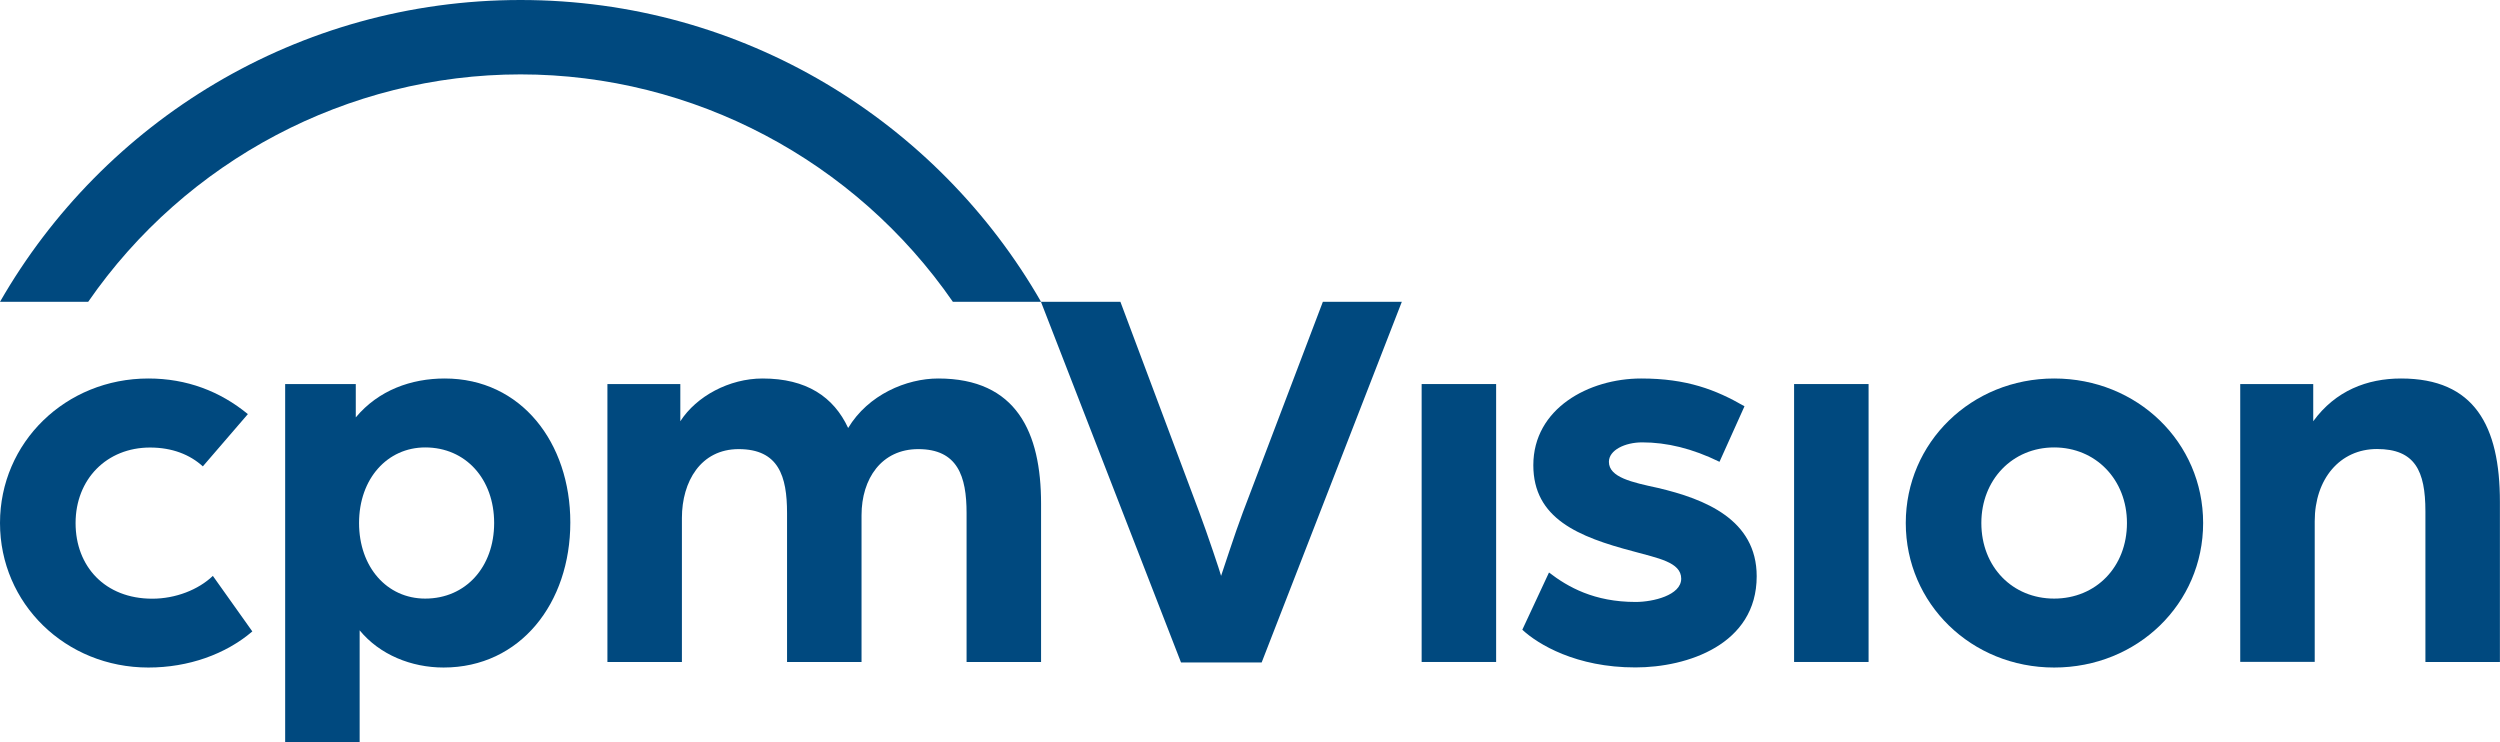
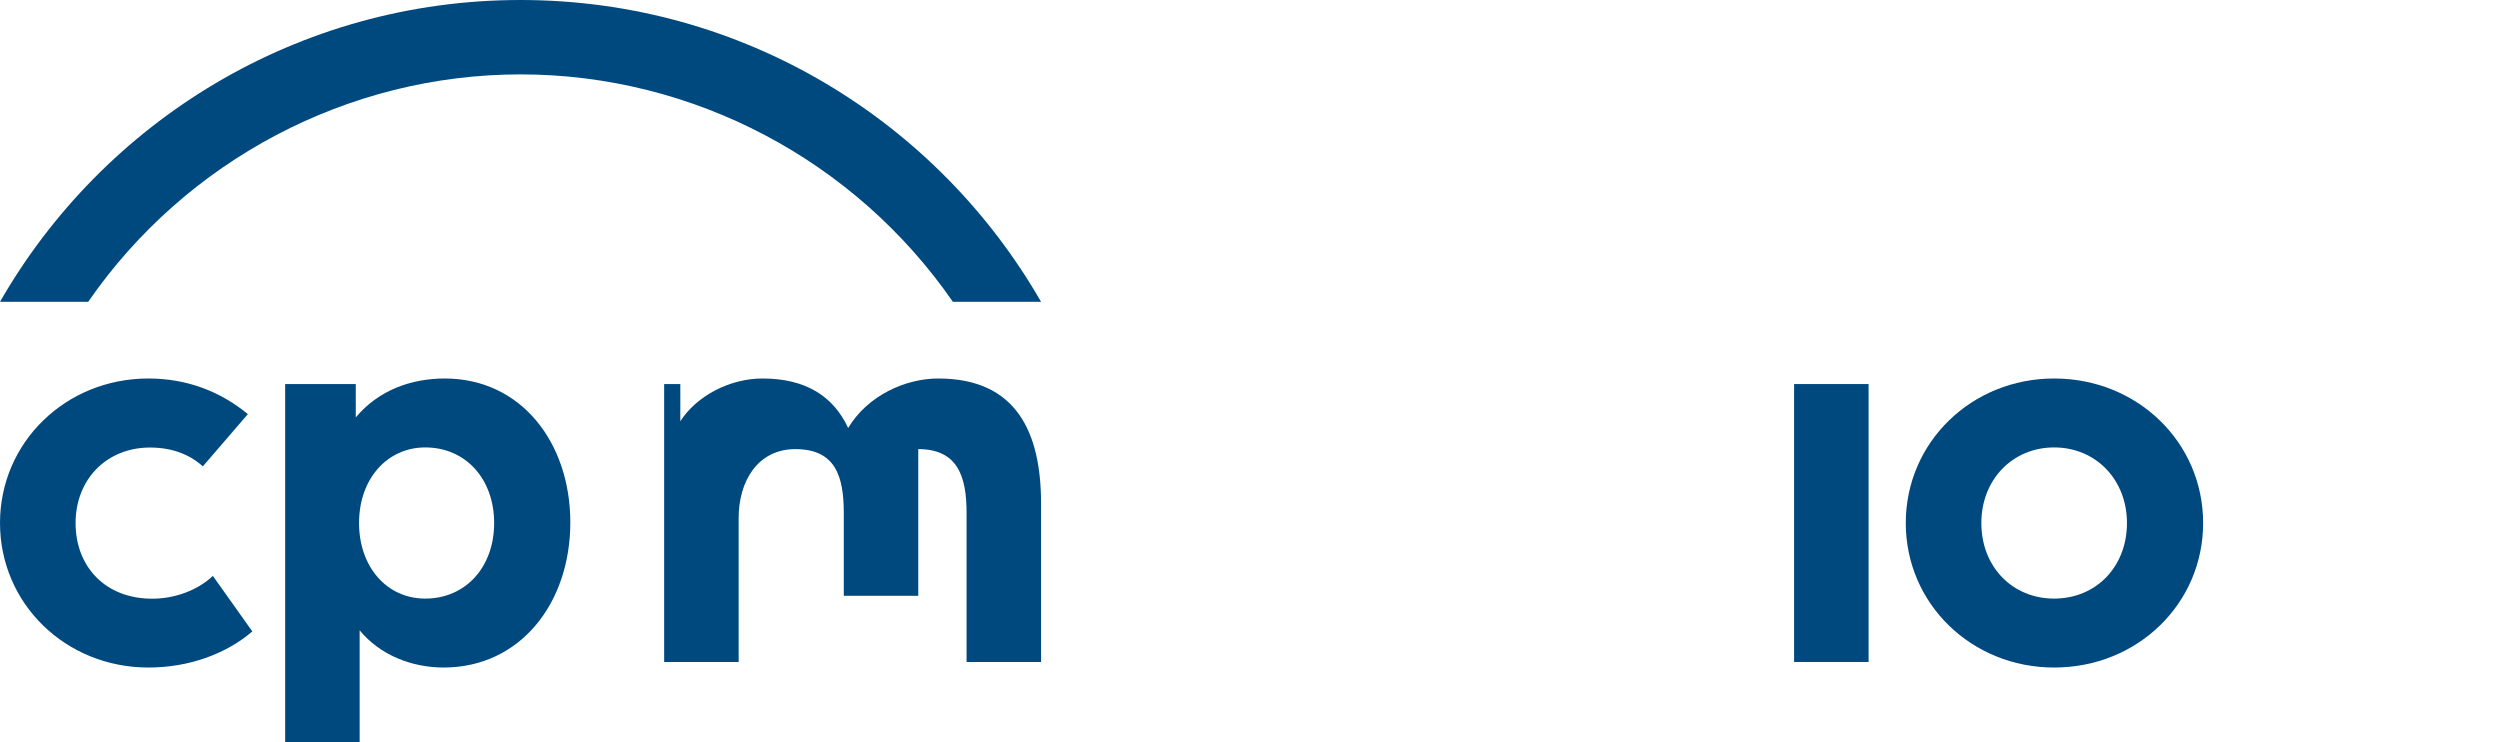
<svg xmlns="http://www.w3.org/2000/svg" version="1.1" id="Laag_1" x="0px" y="0px" viewBox="0 0 252.05 74.81" style="enable-background:new 0 0 252.05 74.81;" xml:space="preserve">
  <style type="text/css">
	.st0{fill:#00497F;}
</style>
  <path id="c_1_" class="st0" d="M0,52.73c0-8.12,6.61-14.57,14.96-14.57c3.87,0,7.23,1.29,10.03,3.59l-4.54,5.27  c-1.29-1.18-3.08-1.9-5.32-1.9c-4.37,0-7.51,3.19-7.51,7.62c0,4.37,2.97,7.62,7.73,7.62c2.35,0,4.65-0.9,6.11-2.3l3.98,5.6  c-2.69,2.3-6.44,3.64-10.48,3.64C6.61,67.3,0,60.86,0,52.73" />
  <path id="p_1_" class="st0" d="M49.82,52.73c0-4.43-2.86-7.62-6.95-7.62c-3.81,0-6.67,3.14-6.67,7.62c0,4.43,2.8,7.62,6.67,7.62  C46.96,60.35,49.82,57.16,49.82,52.73 M28.75,38.72h7.12v3.36c2.3-2.75,5.6-3.92,8.97-3.92c7.73,0,12.66,6.5,12.66,14.51  c0,8.13-5.04,14.63-12.78,14.63c-3.25,0-6.44-1.29-8.46-3.75v11.26h-7.51V38.72z" />
-   <path id="m_1_" class="st0" d="M61.25,38.72h7.34v3.75c1.62-2.52,4.93-4.31,8.29-4.31c4.43,0,7.17,1.85,8.63,4.99  c2.02-3.36,5.88-4.99,9.08-4.99c7.9,0,10.37,5.44,10.37,12.61v15.97h-7.51V51.72c0-3.7-0.9-6.44-4.87-6.44  c-3.7,0-5.72,2.97-5.72,6.67v14.79h-7.51V51.72c0-3.7-0.84-6.44-4.88-6.44c-3.81,0-5.72,3.25-5.72,6.95v14.51h-7.51V38.72z" />
-   <path id="V_1_" class="st0" d="M104.95,30.43h8.01l7.96,21.24c0.78,2.07,2.13,6.11,2.19,6.39c0.11-0.28,1.4-4.31,2.19-6.39  l8.07-21.24h7.96L127.2,66.79h-8.13L104.95,30.43z" />
-   <rect id="I_3_" x="143.33" y="38.72" class="st0" width="7.51" height="28.02" />
-   <path id="S_1_" class="st0" d="M153.48,63.49l2.69-5.77c1.9,1.46,4.54,2.97,8.74,2.97c1.74,0,4.59-0.67,4.59-2.35  c0-1.68-2.41-2.07-4.82-2.75c-5.55-1.46-10.09-3.31-10.09-8.69c0-5.72,5.6-8.74,10.87-8.74c4.59,0,7.51,1.12,10.42,2.8l-2.52,5.6  c-2.75-1.35-5.32-1.96-7.79-1.96c-1.74,0-3.36,0.78-3.36,1.96c0,1.57,2.35,2.07,4.93,2.63c4.76,1.12,9.97,3.19,9.97,8.91  c0,6.89-7,9.19-12.22,9.19C158.91,67.3,155.05,64.95,153.48,63.49" />
+   <path id="m_1_" class="st0" d="M61.25,38.72h7.34v3.75c1.62-2.52,4.93-4.31,8.29-4.31c4.43,0,7.17,1.85,8.63,4.99  c2.02-3.36,5.88-4.99,9.08-4.99c7.9,0,10.37,5.44,10.37,12.61v15.97h-7.51V51.72c0-3.7-0.9-6.44-4.87-6.44  v14.79h-7.51V51.72c0-3.7-0.84-6.44-4.88-6.44c-3.81,0-5.72,3.25-5.72,6.95v14.51h-7.51V38.72z" />
  <rect id="I_2_" x="180.88" y="38.72" class="st0" width="7.51" height="28.02" />
  <path id="O_1_" class="st0" d="M214.44,52.73c0-4.37-3.14-7.62-7.34-7.62c-4.2,0-7.34,3.25-7.34,7.62c0,4.43,3.14,7.62,7.34,7.62  C211.31,60.35,214.44,57.16,214.44,52.73 M192.14,52.73c0-8.12,6.61-14.57,14.96-14.57c8.4,0,15.02,6.44,15.02,14.57  c0,8.13-6.61,14.57-15.02,14.57C198.75,67.3,192.14,60.86,192.14,52.73" />
-   <path id="N_1_" class="st0" d="M225.88,38.72h7.34v3.75c2.24-3.08,5.44-4.31,8.85-4.31c7.4,0,9.97,4.76,9.97,12.44v16.14h-7.51  V51.55c0-4.09-1.06-6.28-4.88-6.28c-3.75,0-6.28,3.03-6.28,7.28v14.18h-7.51V38.72z" />
  <path id="brug_1_" class="st0" d="M8.89,30.43C18.73,16.19,35.04,7.5,52.48,7.5c17.44,0,33.75,8.69,43.59,22.93h8.89  C94.52,12.25,74.94,0,52.48,0S10.43,12.25,0,30.43H8.89z" />
</svg>